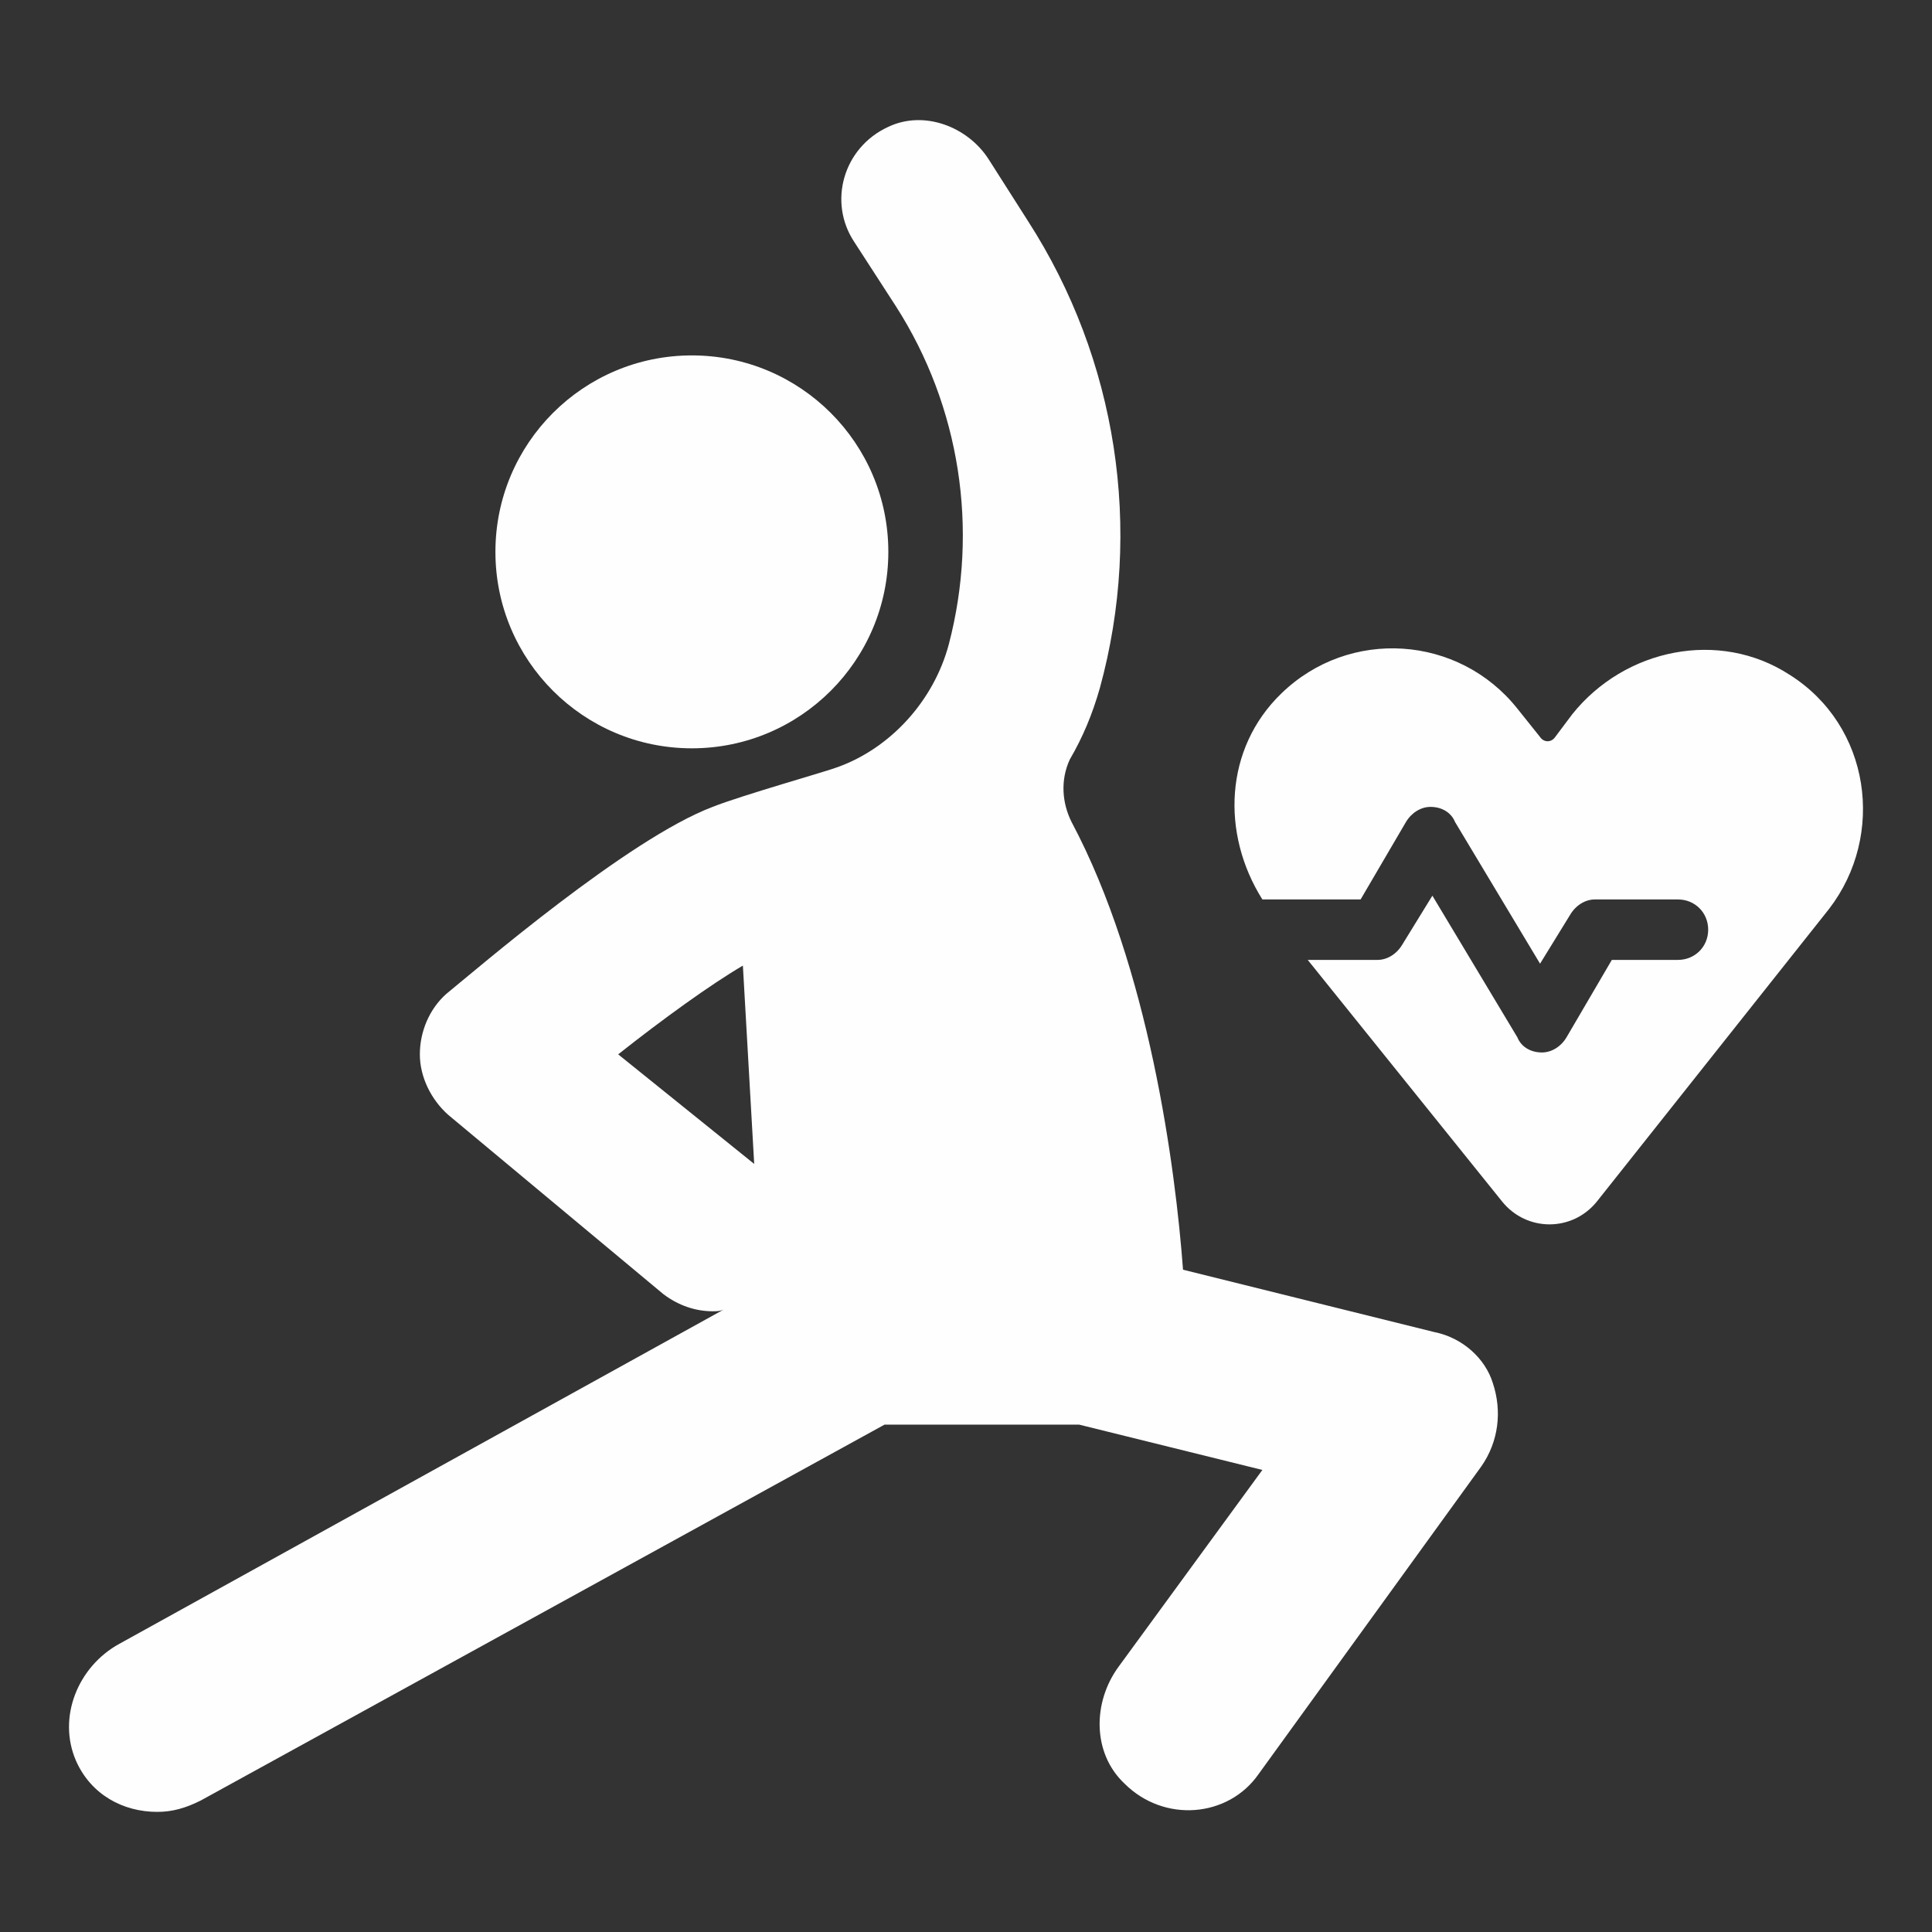
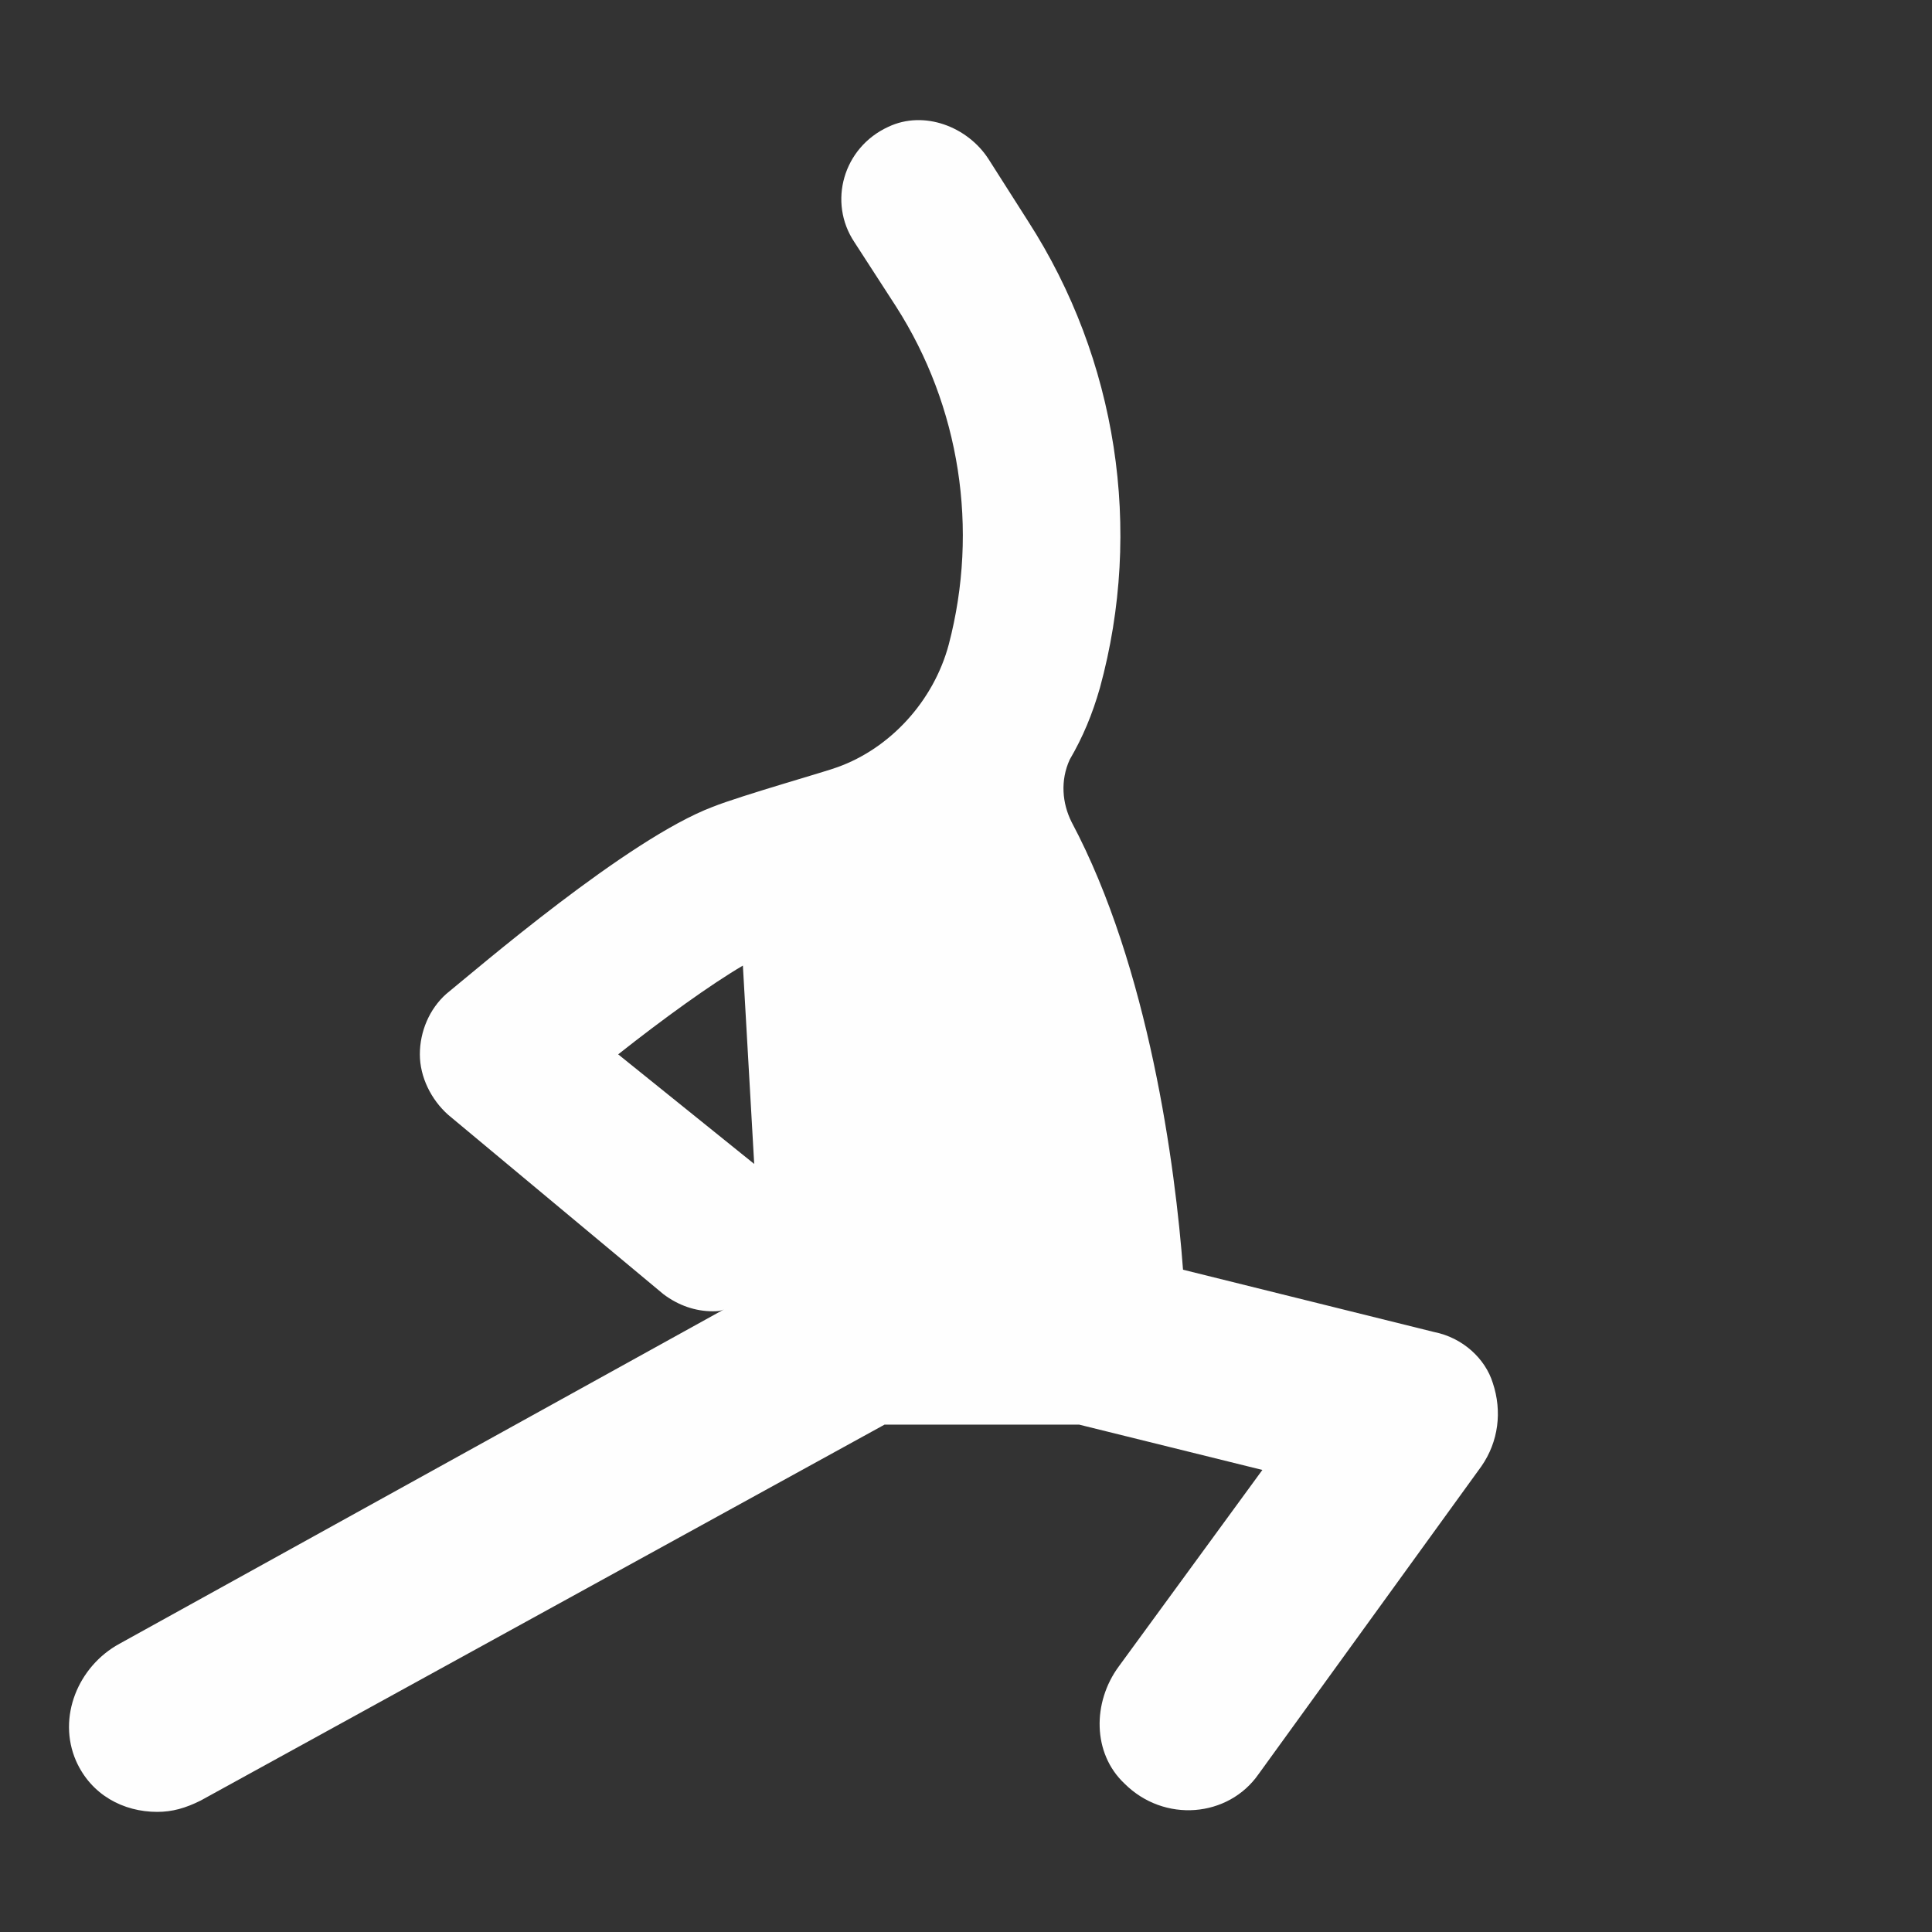
<svg xmlns="http://www.w3.org/2000/svg" xml:space="preserve" width="700px" height="700px" fill-rule="evenodd" clip-rule="evenodd" viewBox="0 0 700 700">
  <rect x="0" y="0" width="700" height="700" fill="#333333" stroke="none" />
  <g id="Layer_x0020_1">
    <rect fill="none" width="700" height="700" />
    <g id="_1041880576">
      <path fill="#FEFEFE" d="M519.66 482.63l-91.03 -22.59c-2.74,-36.96 -12.32,-109.51 -40.38,-162.21 -3.42,-6.85 -4.11,-15.06 -0.68,-22.59 4.79,-8.21 8.21,-16.42 10.95,-26.01 15.74,-57.49 6.16,-119.09 -26.01,-169.06l-14.38 -22.58c-7.53,-11.64 -23.27,-17.8 -36.27,-11.64 -16.43,7.53 -21.9,27.38 -12.32,41.75l15.06 23.27c23.27,36.28 30.11,80.77 19.16,122.52 -5.48,20.53 -21.22,37.65 -40.38,44.49 -3.42,1.37 -34.91,10.27 -45.18,14.37 -30.8,11.64 -85.55,58.87 -96.5,67.76 -6.16,5.48 -9.58,13.69 -9.58,21.9 0,8.22 4.1,16.43 10.26,21.91l78.03 65.02c5.47,4.11 11.64,6.16 17.79,6.16 1.37,0 2.74,0 4.11,-0.68l-219.02 121.14c-15.06,8.22 -22.59,26.7 -15.74,42.44 5.47,12.32 17.11,18.48 29.43,18.48 5.47,0 10.26,-1.37 15.74,-4.11l247.77 -136.2 70.5 0 66.39 16.42 -52.02 71.19c-9.58,13 -9.58,31.48 2.05,42.43 14.38,14.37 37.65,12.32 48.6,-3.42l80.76 -111.57c6.16,-8.89 7.53,-19.84 4.11,-30.11 -2.74,-8.9 -10.95,-16.43 -21.22,-18.48zm-295.68 -100.62c16.43,-13 33.54,-25.32 45.18,-32.16l4.1 71.86 -49.28 -39.7z" />
-       <circle fill="#FEFEFE" cx="250.68" cy="199.95" r="71.18" />
-       <path fill="#FEFEFE" d="M648.34 244.44c-25.33,-16.43 -59.55,-9.58 -78.71,14.38l-6.16 8.21c-1.37,2.05 -4.11,2.05 -5.48,0l-8.21 -10.27c-21.22,-26.69 -60.92,-29.43 -85.56,-5.47 -20.53,19.85 -21.9,50.64 -6.84,74.6l35.59 0 16.43 -28.06c2.05,-3.42 5.47,-5.48 8.89,-5.48 4.11,0 7.53,2.06 8.9,5.48l30.8 51.33 10.95 -17.79c2.06,-3.43 5.48,-5.48 8.9,-5.48l30.12 0c6.16,0 10.95,4.79 10.95,10.95 0,6.16 -4.79,10.95 -10.95,10.95l-23.96 0 -16.43 28.07c-2.05,3.42 -5.47,5.47 -8.89,5.47 -4.11,0 -7.53,-2.05 -8.9,-5.47l-30.8 -51.34 -10.95 17.8c-2.06,3.42 -5.48,5.47 -8.9,5.47l-25.32 0 70.49 87.61c8.9,10.95 25.33,10.95 34.23,0l84.18 -106.09c20.54,-26.69 15.06,-66.39 -14.37,-84.87z" />
    </g>
  </g>
</svg>